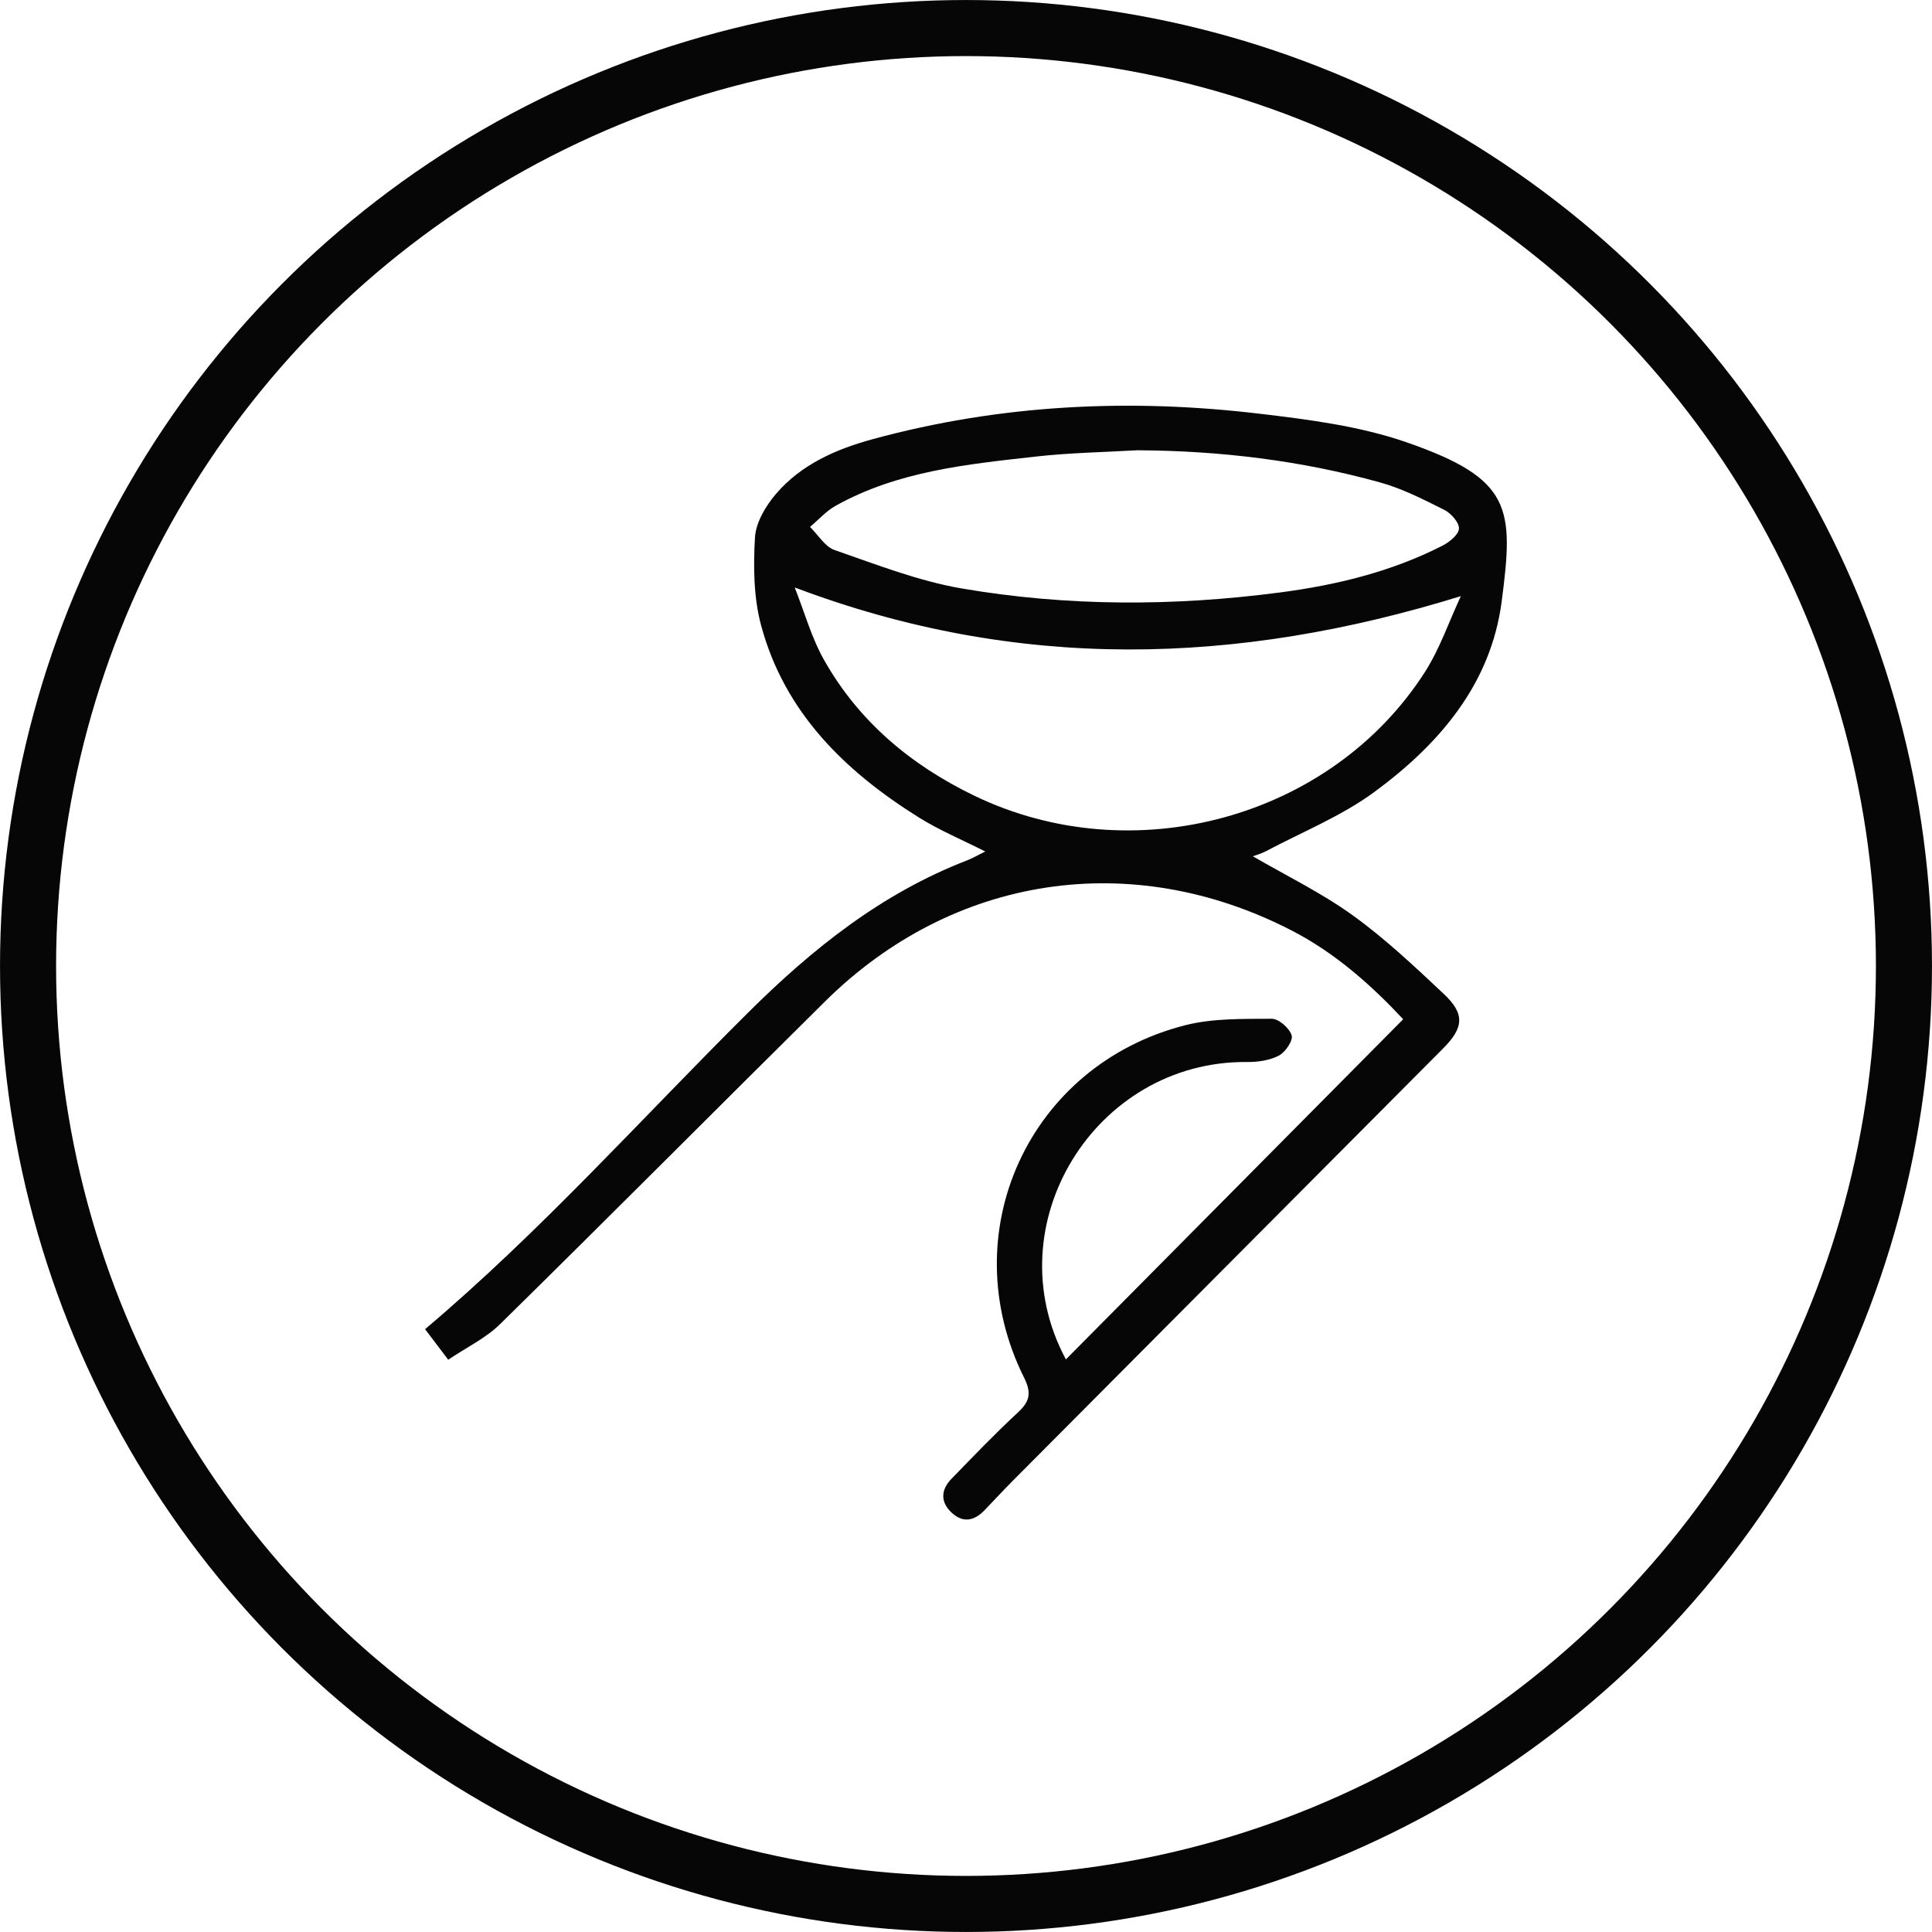
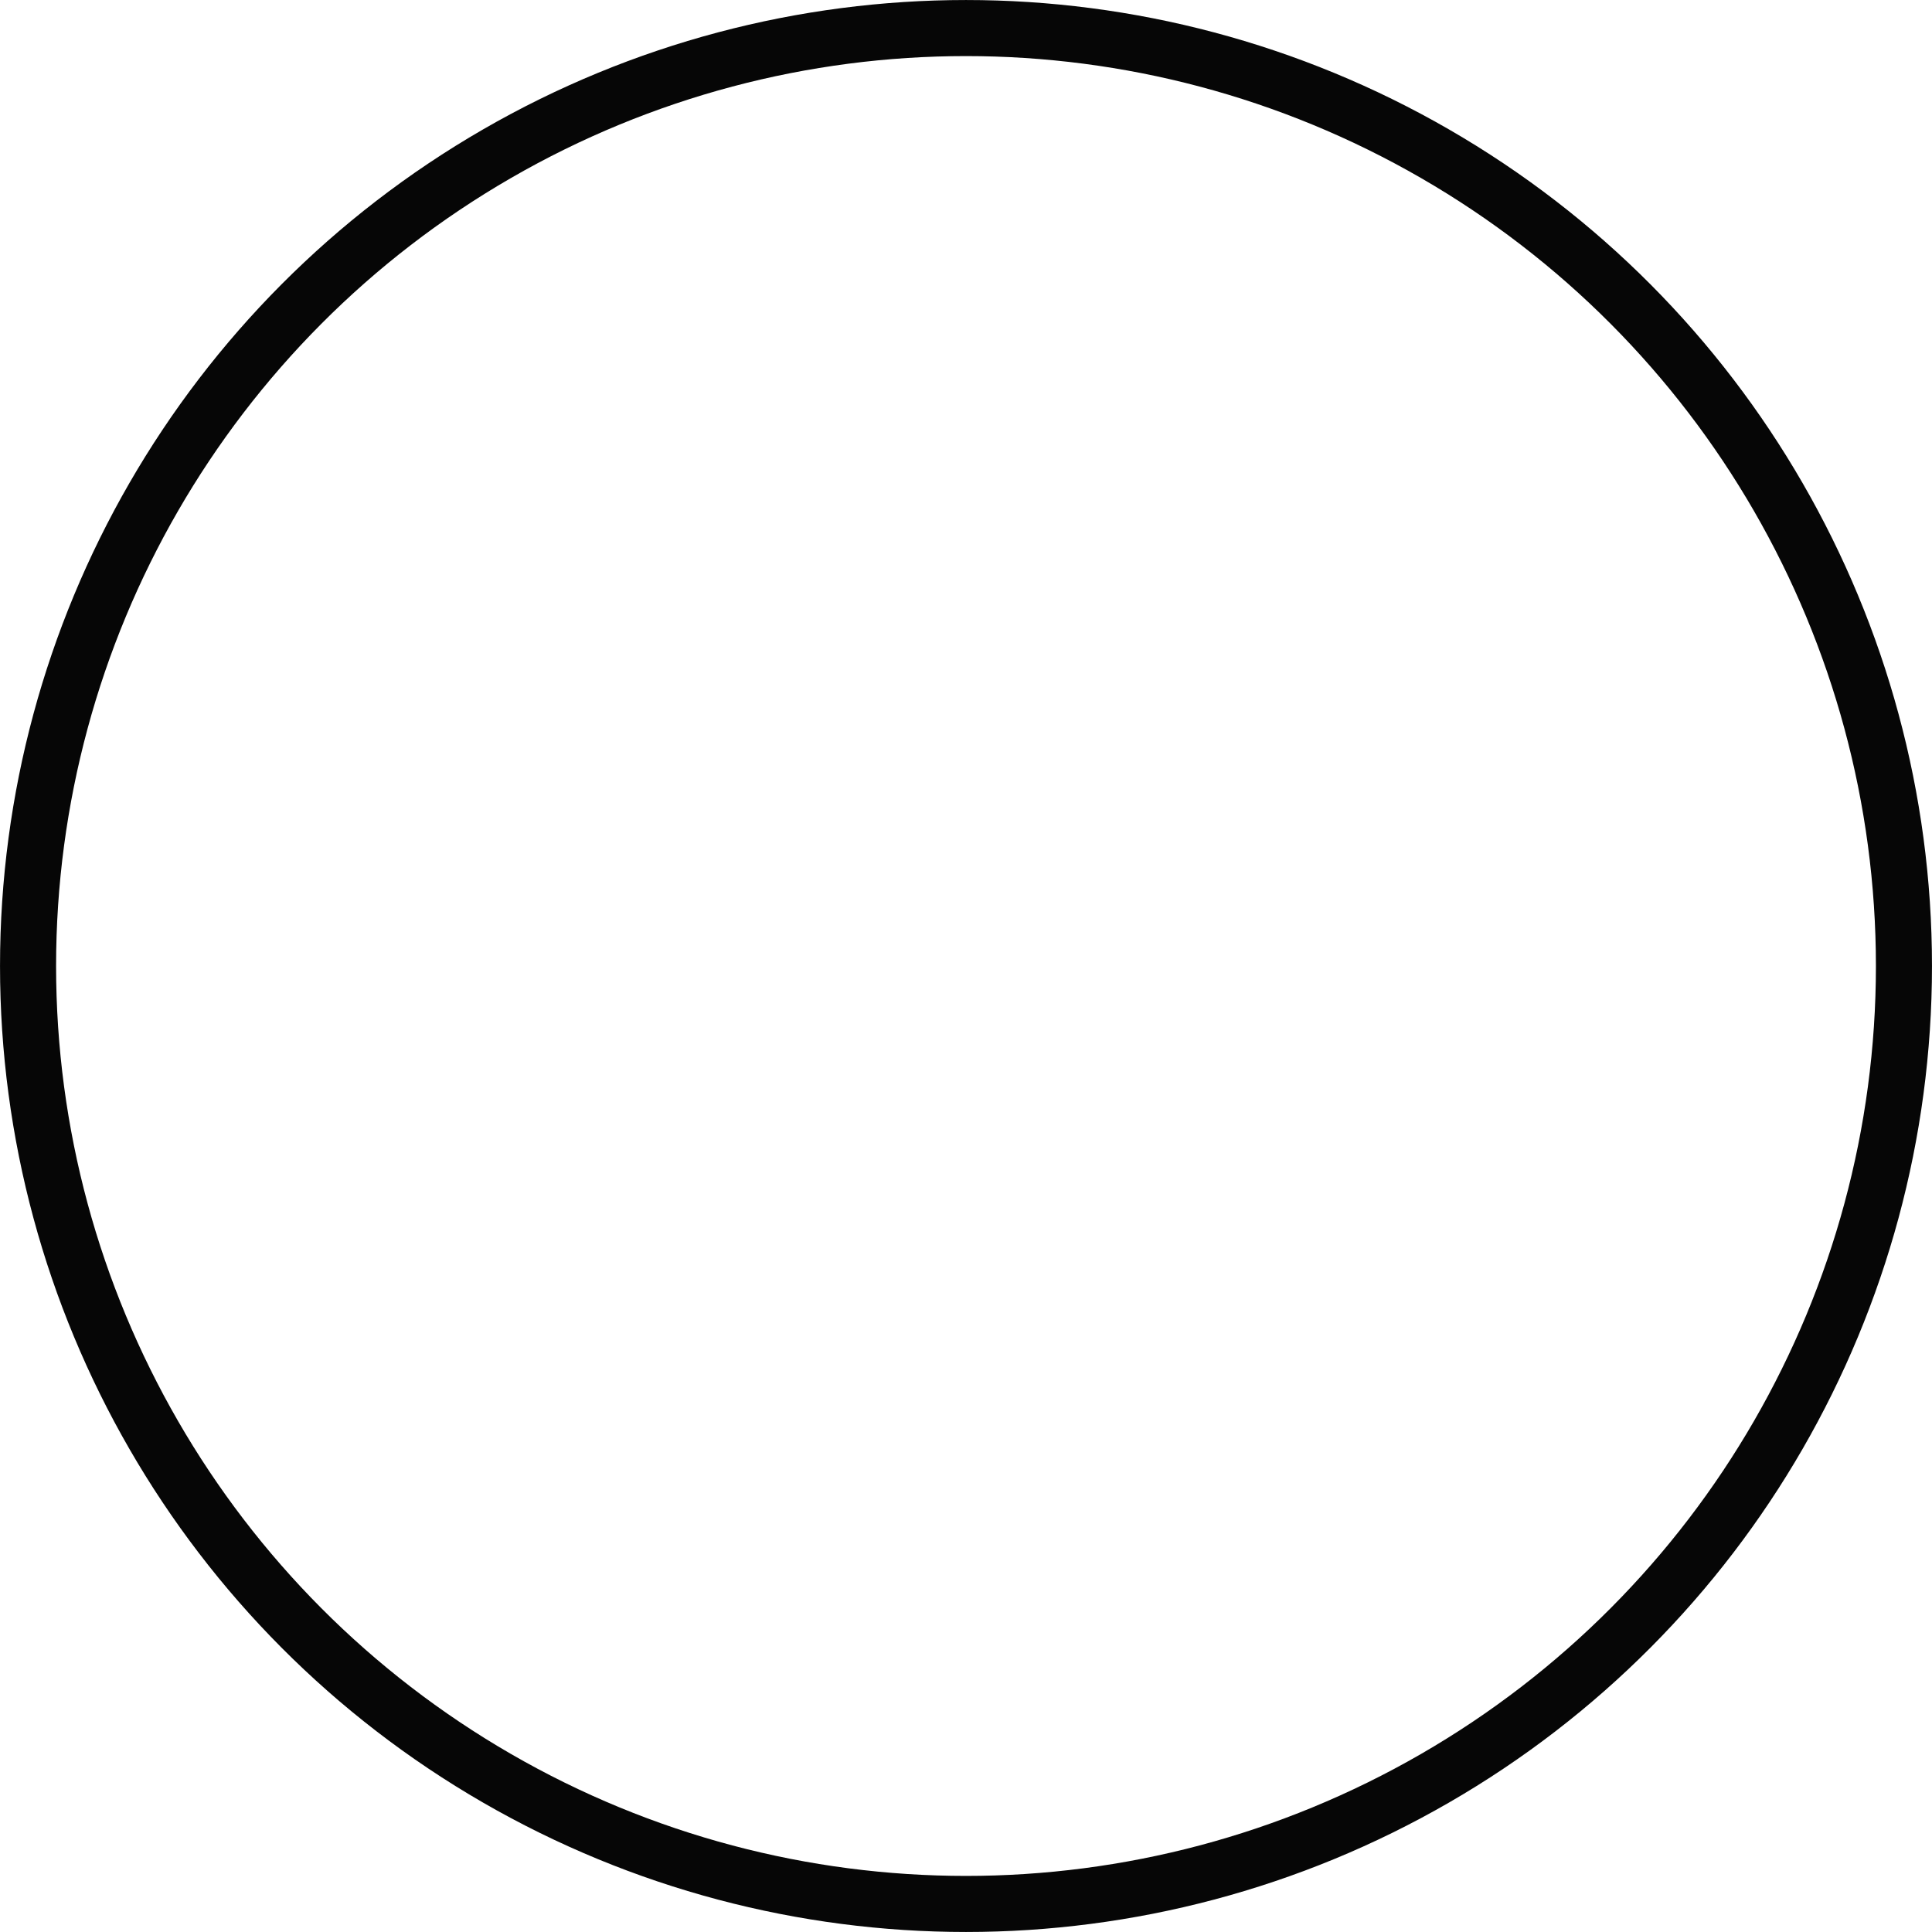
<svg xmlns="http://www.w3.org/2000/svg" fill="none" viewBox="0 0 52 52" height="52" width="52">
-   <path fill="#060606" d="M28.688 36.589C31.726 33.526 34.73 30.496 37.767 27.433C36.931 26.539 35.953 25.655 34.758 25.041C30.452 22.823 25.643 23.552 22.206 26.954C19.288 29.843 16.393 32.756 13.464 35.635C13.073 36.02 12.549 36.269 12.064 36.597C11.811 36.264 11.603 35.99 11.441 35.775C14.568 33.131 17.268 30.103 20.138 27.252C21.872 25.529 23.729 24.047 26.026 23.158C26.178 23.099 26.32 23.016 26.518 22.918C25.894 22.602 25.289 22.349 24.741 22.008C22.74 20.76 21.113 19.172 20.484 16.828C20.283 16.078 20.275 15.252 20.32 14.469C20.343 14.065 20.607 13.62 20.884 13.295C21.564 12.5 22.499 12.09 23.494 11.819C26.916 10.887 30.395 10.718 33.899 11.135C35.232 11.293 36.599 11.468 37.856 11.904C40.696 12.889 40.749 13.664 40.417 16.195C40.125 18.419 38.733 20.035 36.993 21.315C36.108 21.966 35.054 22.39 34.074 22.91C33.95 22.976 33.811 23.013 33.72 23.047C34.617 23.568 35.564 24.028 36.406 24.634C37.279 25.263 38.07 26.01 38.856 26.748C39.432 27.288 39.402 27.658 38.837 28.224C34.99 32.09 31.141 35.954 27.294 39.82C27.024 40.091 26.764 40.372 26.5 40.647C26.229 40.93 25.927 40.999 25.623 40.722C25.307 40.434 25.318 40.103 25.608 39.804C26.198 39.195 26.786 38.583 27.407 38.007C27.726 37.71 27.762 37.479 27.562 37.077C25.626 33.19 27.686 28.666 31.901 27.594C32.645 27.405 33.451 27.425 34.23 27.42C34.418 27.419 34.706 27.674 34.765 27.866C34.808 28.008 34.595 28.321 34.42 28.412C34.171 28.542 33.851 28.587 33.562 28.584C29.479 28.548 26.744 32.967 28.688 36.587V36.589ZM21.389 15.81C21.654 16.477 21.841 17.166 22.183 17.769C23.117 19.421 24.519 20.594 26.225 21.417C30.493 23.476 35.828 22.026 38.351 18.089C38.751 17.465 38.995 16.741 39.319 16.045C33.27 17.918 27.386 18.078 21.388 15.811L21.389 15.81ZM30.625 12.118C29.711 12.171 28.793 12.186 27.884 12.288C26.033 12.495 24.167 12.679 22.497 13.61C22.238 13.753 22.032 13.989 21.802 14.182C22.021 14.396 22.203 14.716 22.465 14.805C23.59 15.195 24.718 15.638 25.883 15.838C28.719 16.324 31.578 16.322 34.437 15.948C35.969 15.748 37.445 15.39 38.824 14.687C39.012 14.591 39.261 14.389 39.268 14.228C39.275 14.062 39.056 13.815 38.875 13.724C38.314 13.443 37.743 13.15 37.142 12.984C35.014 12.393 32.837 12.132 30.626 12.119L30.625 12.118Z" />
  <circle stroke-width="1.509" stroke="#060606" r="25.245" cy="26" cx="26" />
</svg>